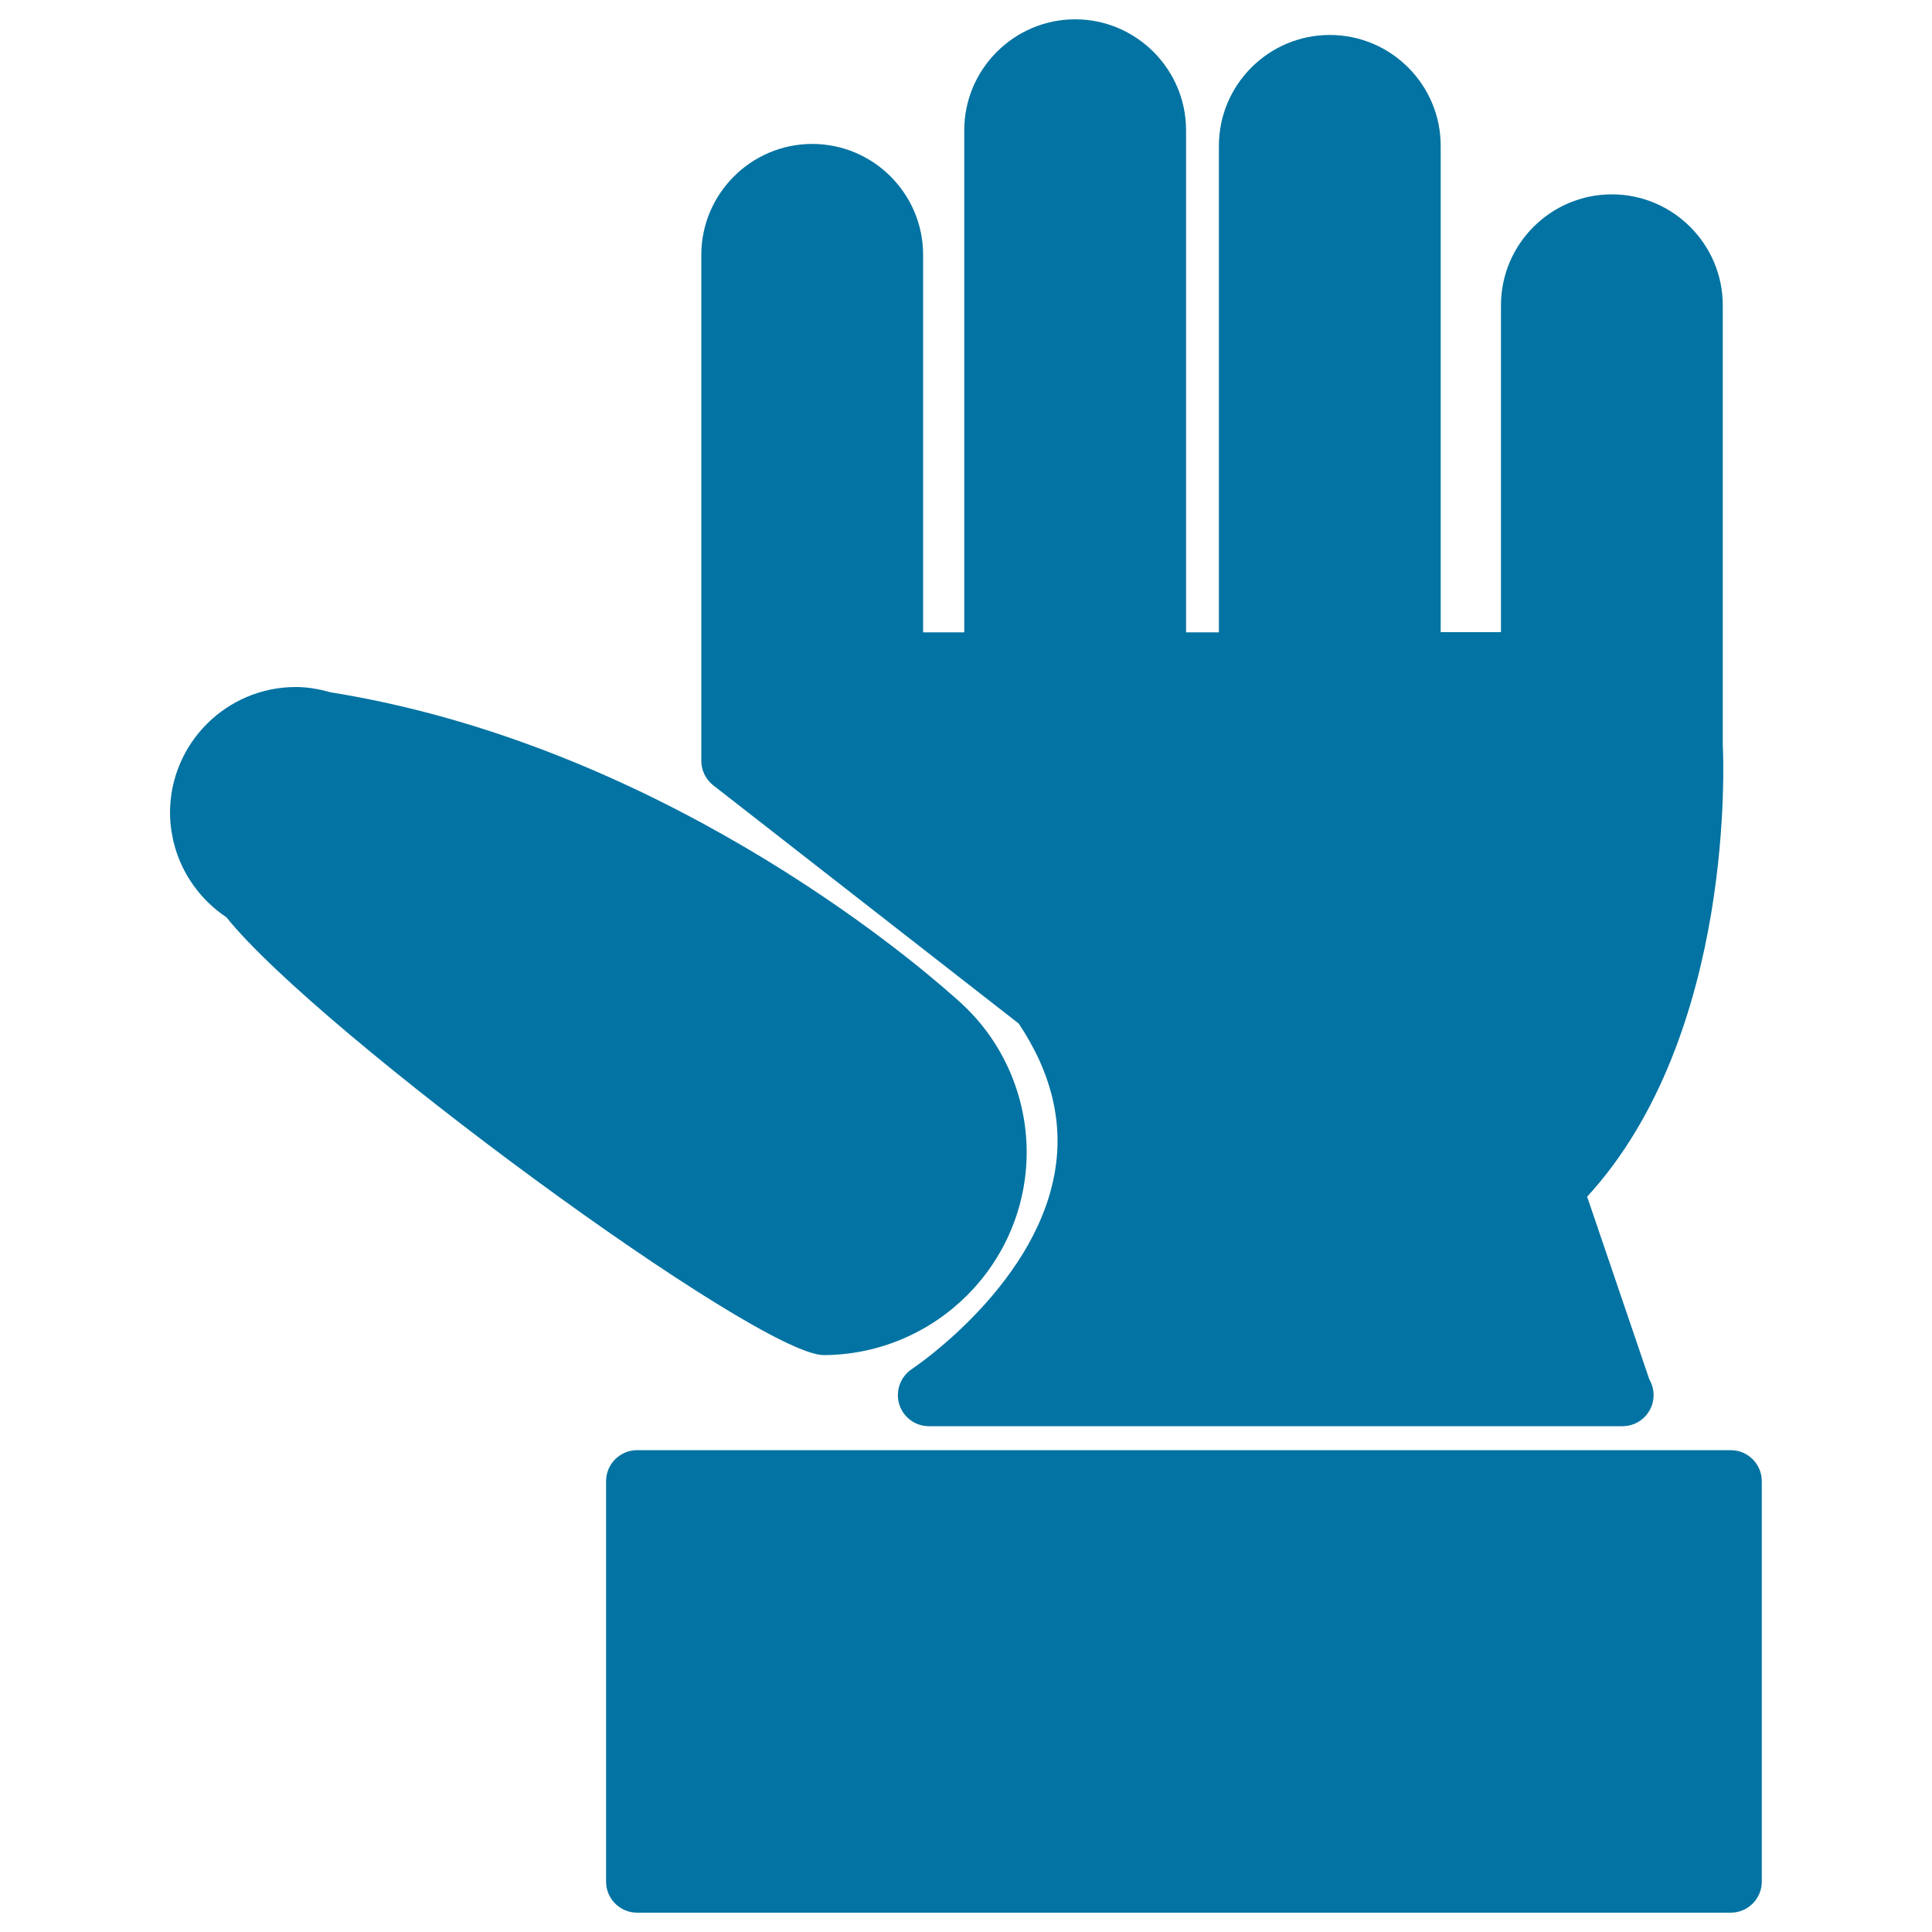
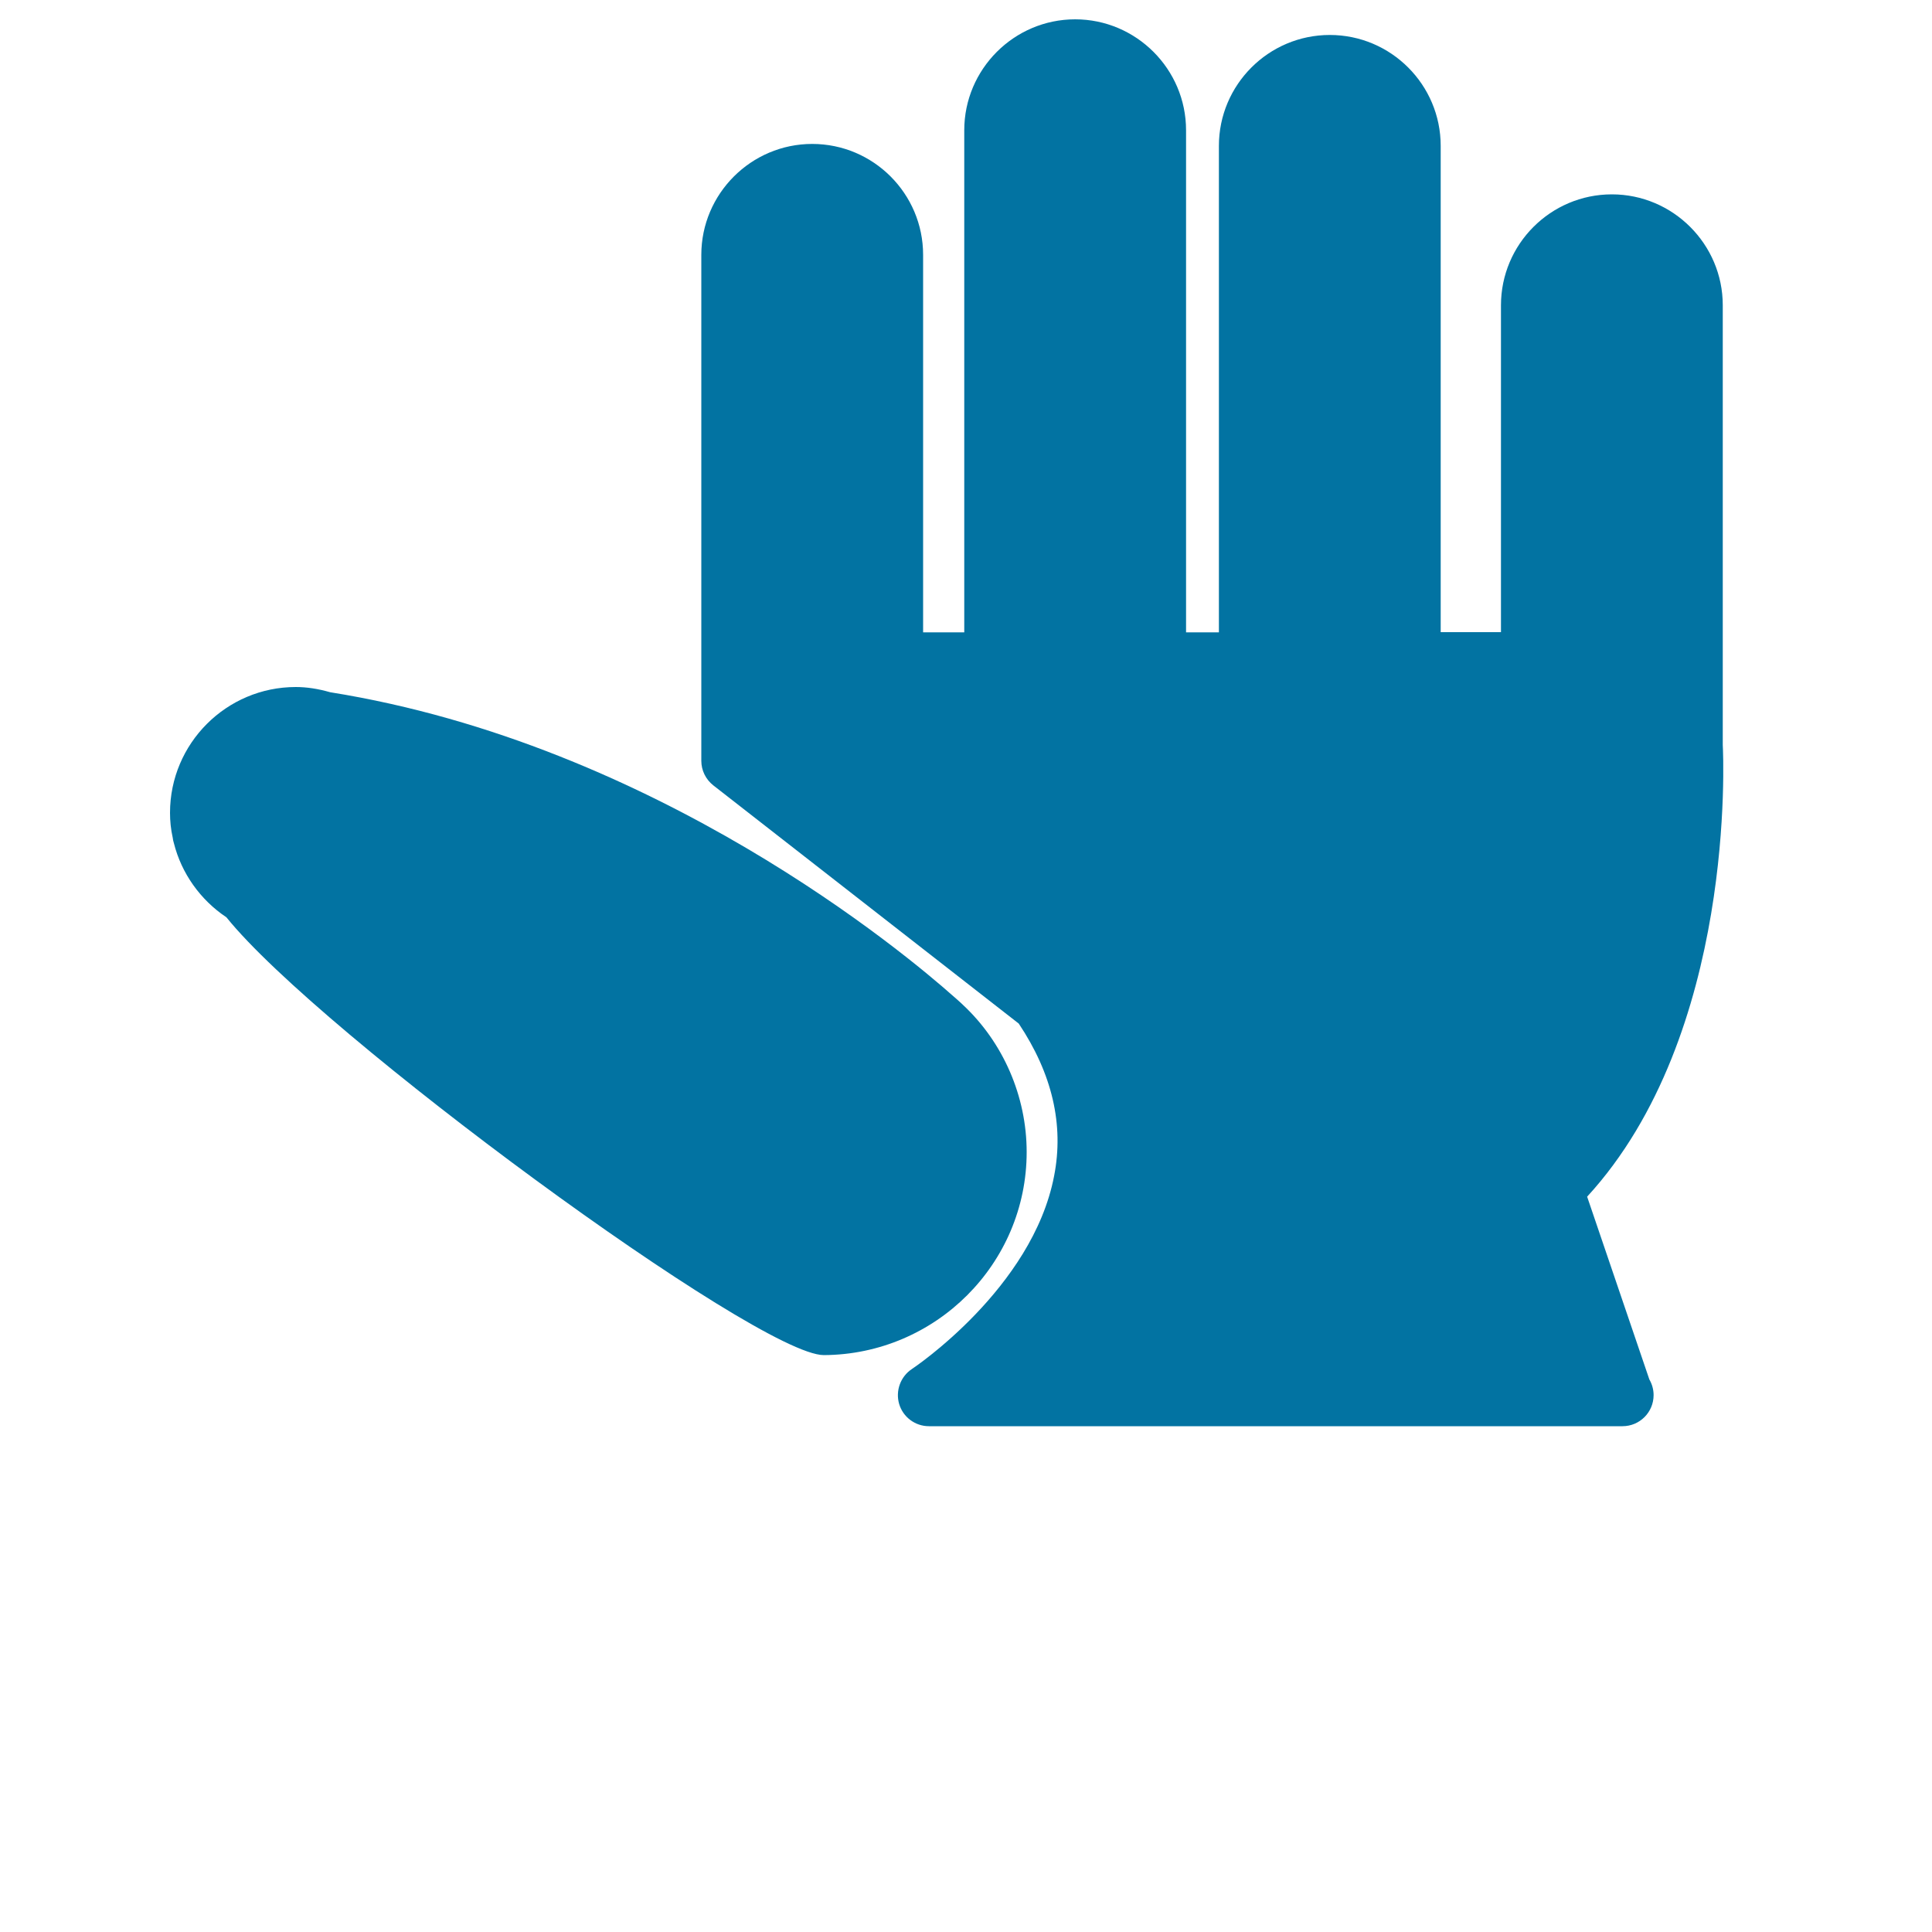
<svg xmlns="http://www.w3.org/2000/svg" viewBox="0 0 1000 1000" style="fill:#0273a2">
  <title>Right Glove Outline SVG icon</title>
  <g>
    <path d="M531.4,596.3c0-28.9-12.2-56.8-33-76.2c-0.1-0.1-1-1-3.5-3.2l-1.5-1.3c-24.3-21.6-153.7-130.3-322.5-157.3c-6.3-1.8-12.1-2.7-17.8-2.7c-35.9,0-65.1,29.2-65.1,65.1c0,4.2,0.4,8.4,1.4,12.9c0.1,0.9,0.3,1.9,0.6,2.8c3.9,15.6,13.7,29.4,27.2,38.4c48.2,60,275,226.6,309.2,226.6C484.3,701.1,531.4,654.1,531.4,596.3z" />
    <path d="M472,708.6c-5.9,3.9-8.6,11.3-6.6,18.1c2,6.8,8.3,11.5,15.4,11.5h358.7c0.1,0,0.2,0,0.3,0c8.9,0,16.1-7.2,16.1-16.1c0-2.9-0.8-5.7-2.2-8.1l-32.2-94.6c77.2-84.1,70.5-228.3,70.2-233.8V158c0-31.6-25.8-57.4-57.4-57.4c-31.7,0-57.4,25.8-57.4,57.4v169.2h-31.2V75.5c0-31.6-25.7-57.4-57.4-57.4c-31.7,0-57.4,25.8-57.4,57.4v251.8h-17V67.4c0-31.6-25.8-57.4-57.4-57.4c-31.6,0-57.4,25.8-57.4,57.4v259.9h-21.3V131.9c0-31.6-25.7-57.4-57.4-57.4c-31.6,0-57.4,25.8-57.4,57.4v261.9c0,5,2.3,9.6,6.2,12.7l158.1,123.3c17.3,25.9,23.5,52.4,18.3,78.9C534.4,667,472.6,708.2,472,708.6z" />
-     <path d="M313.7,766.7v207.2c0,8.9,7.2,16.1,16.1,16.1h566c8.9,0,16.1-7.2,16.1-16.1V766.7c0-8.9-7.2-16.1-16.1-16.1h-566C320.9,750.6,313.7,757.8,313.7,766.7z" />
  </g>
</svg>